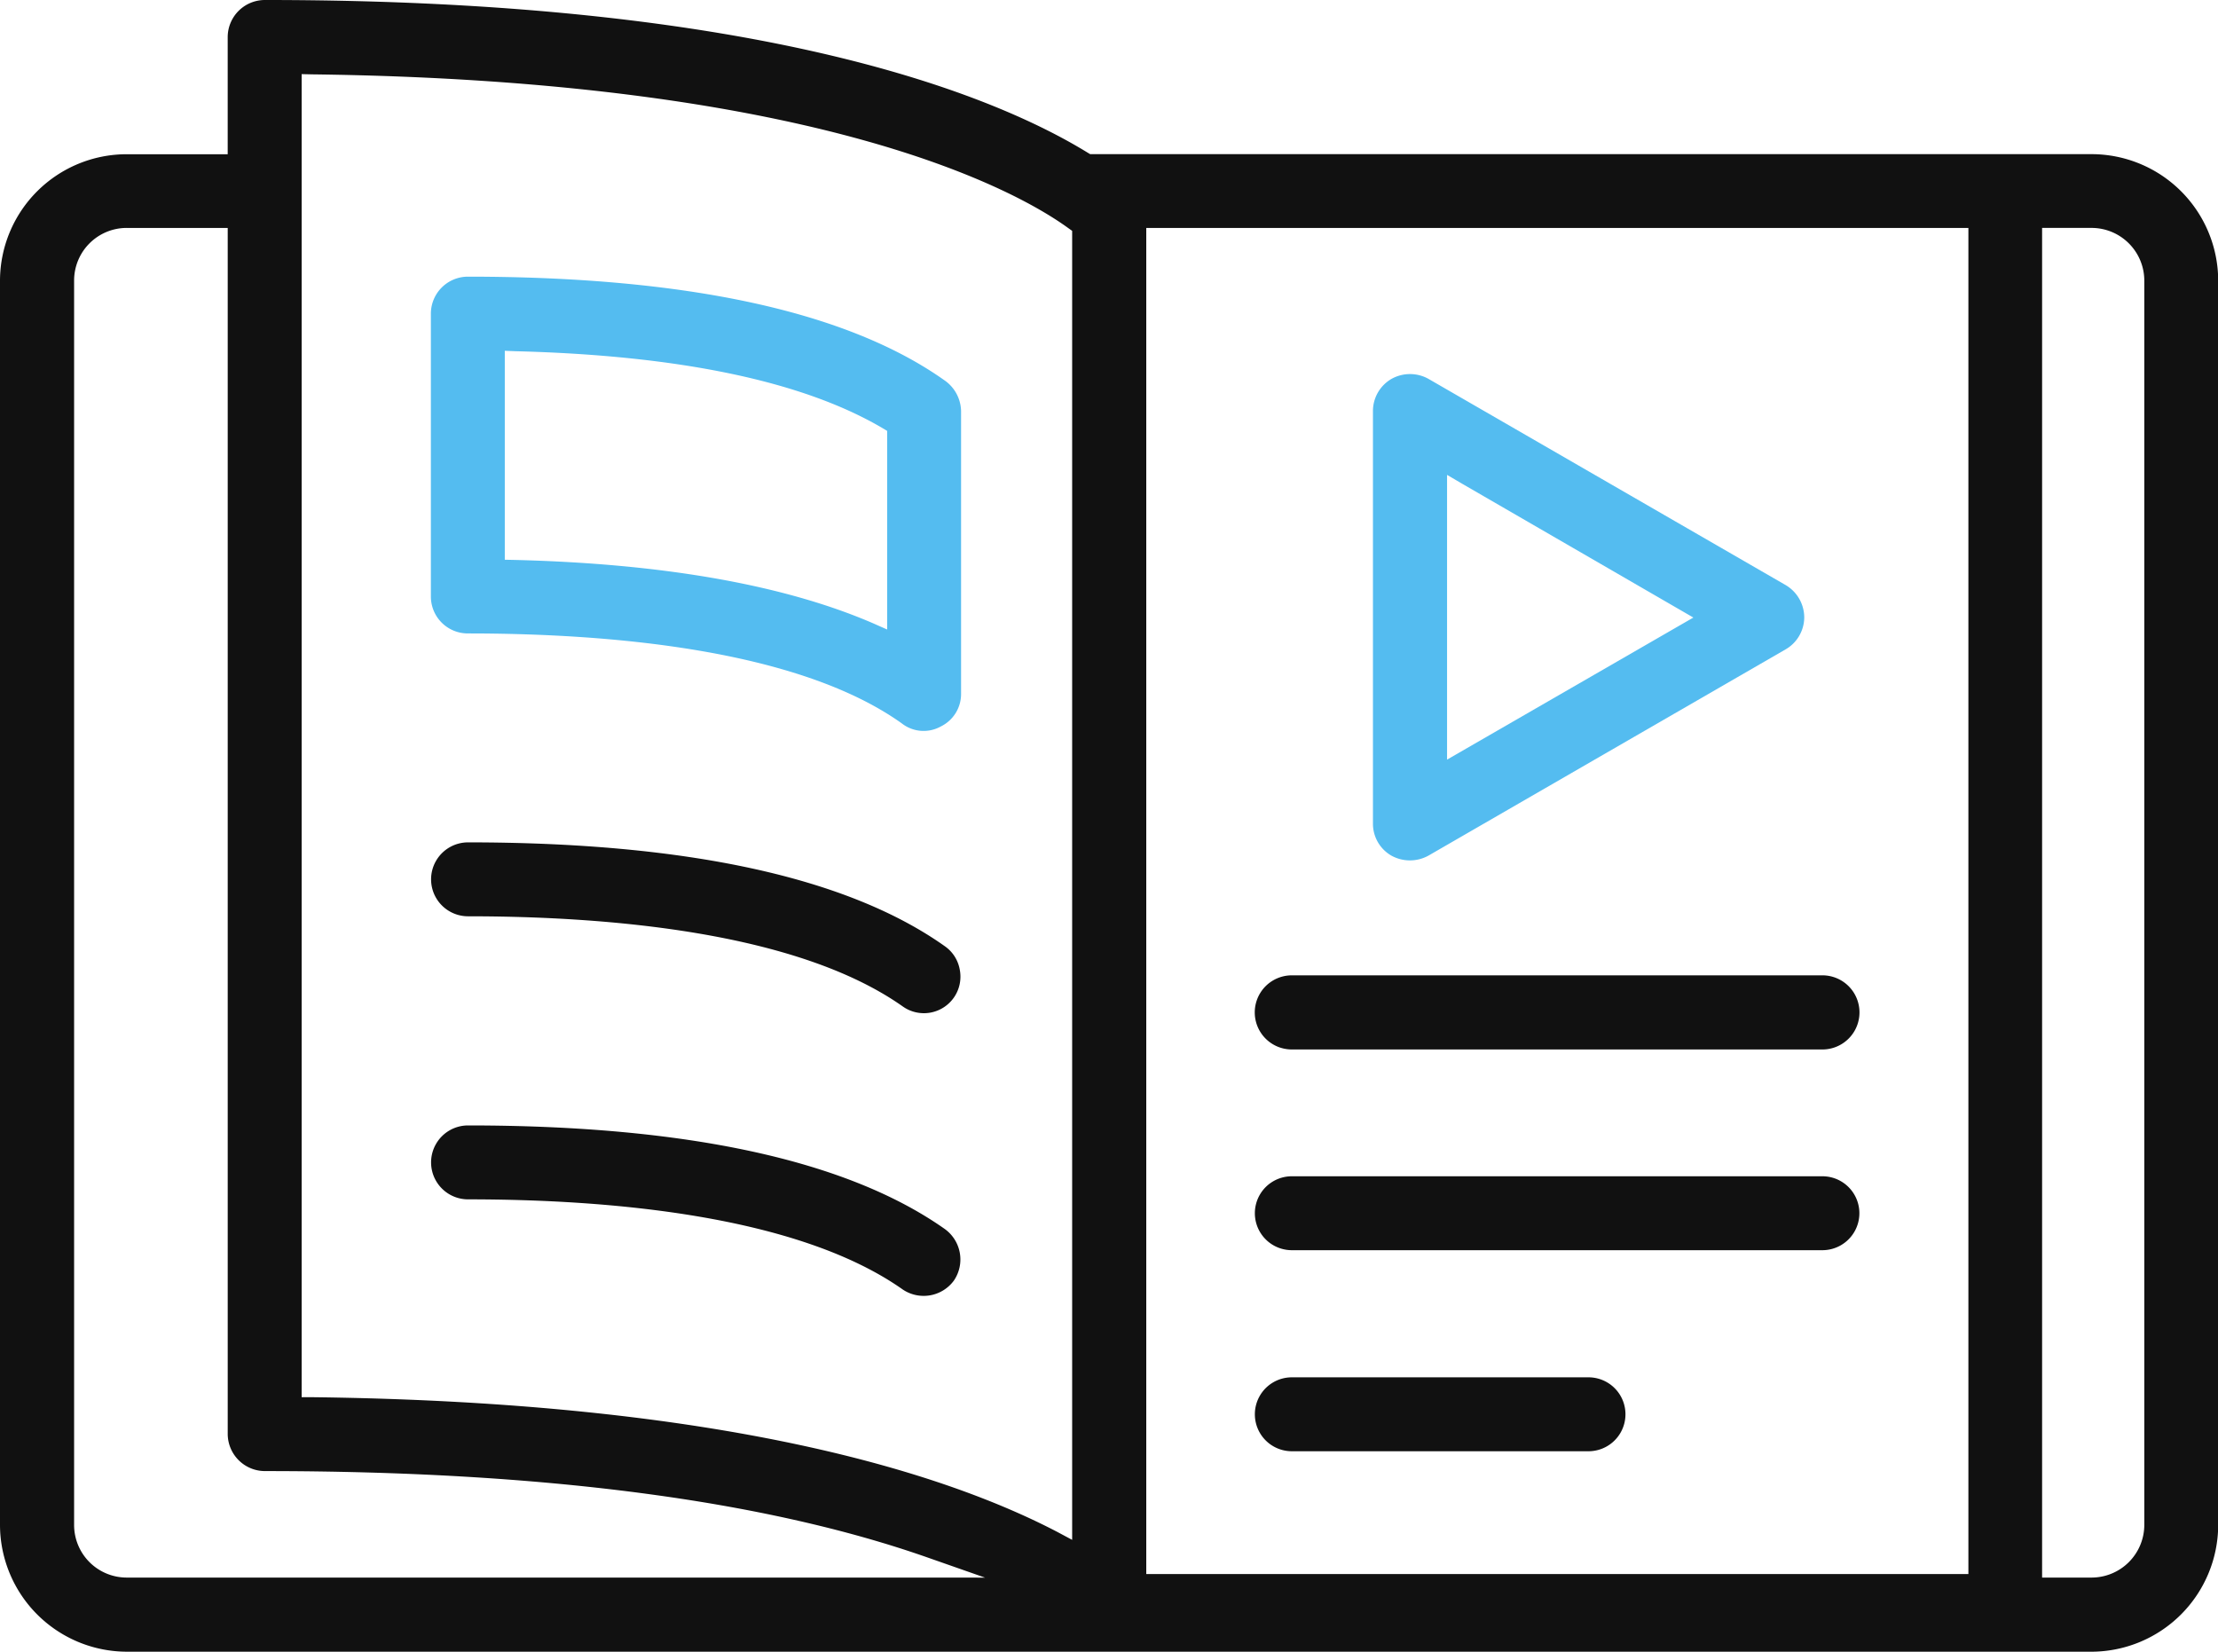
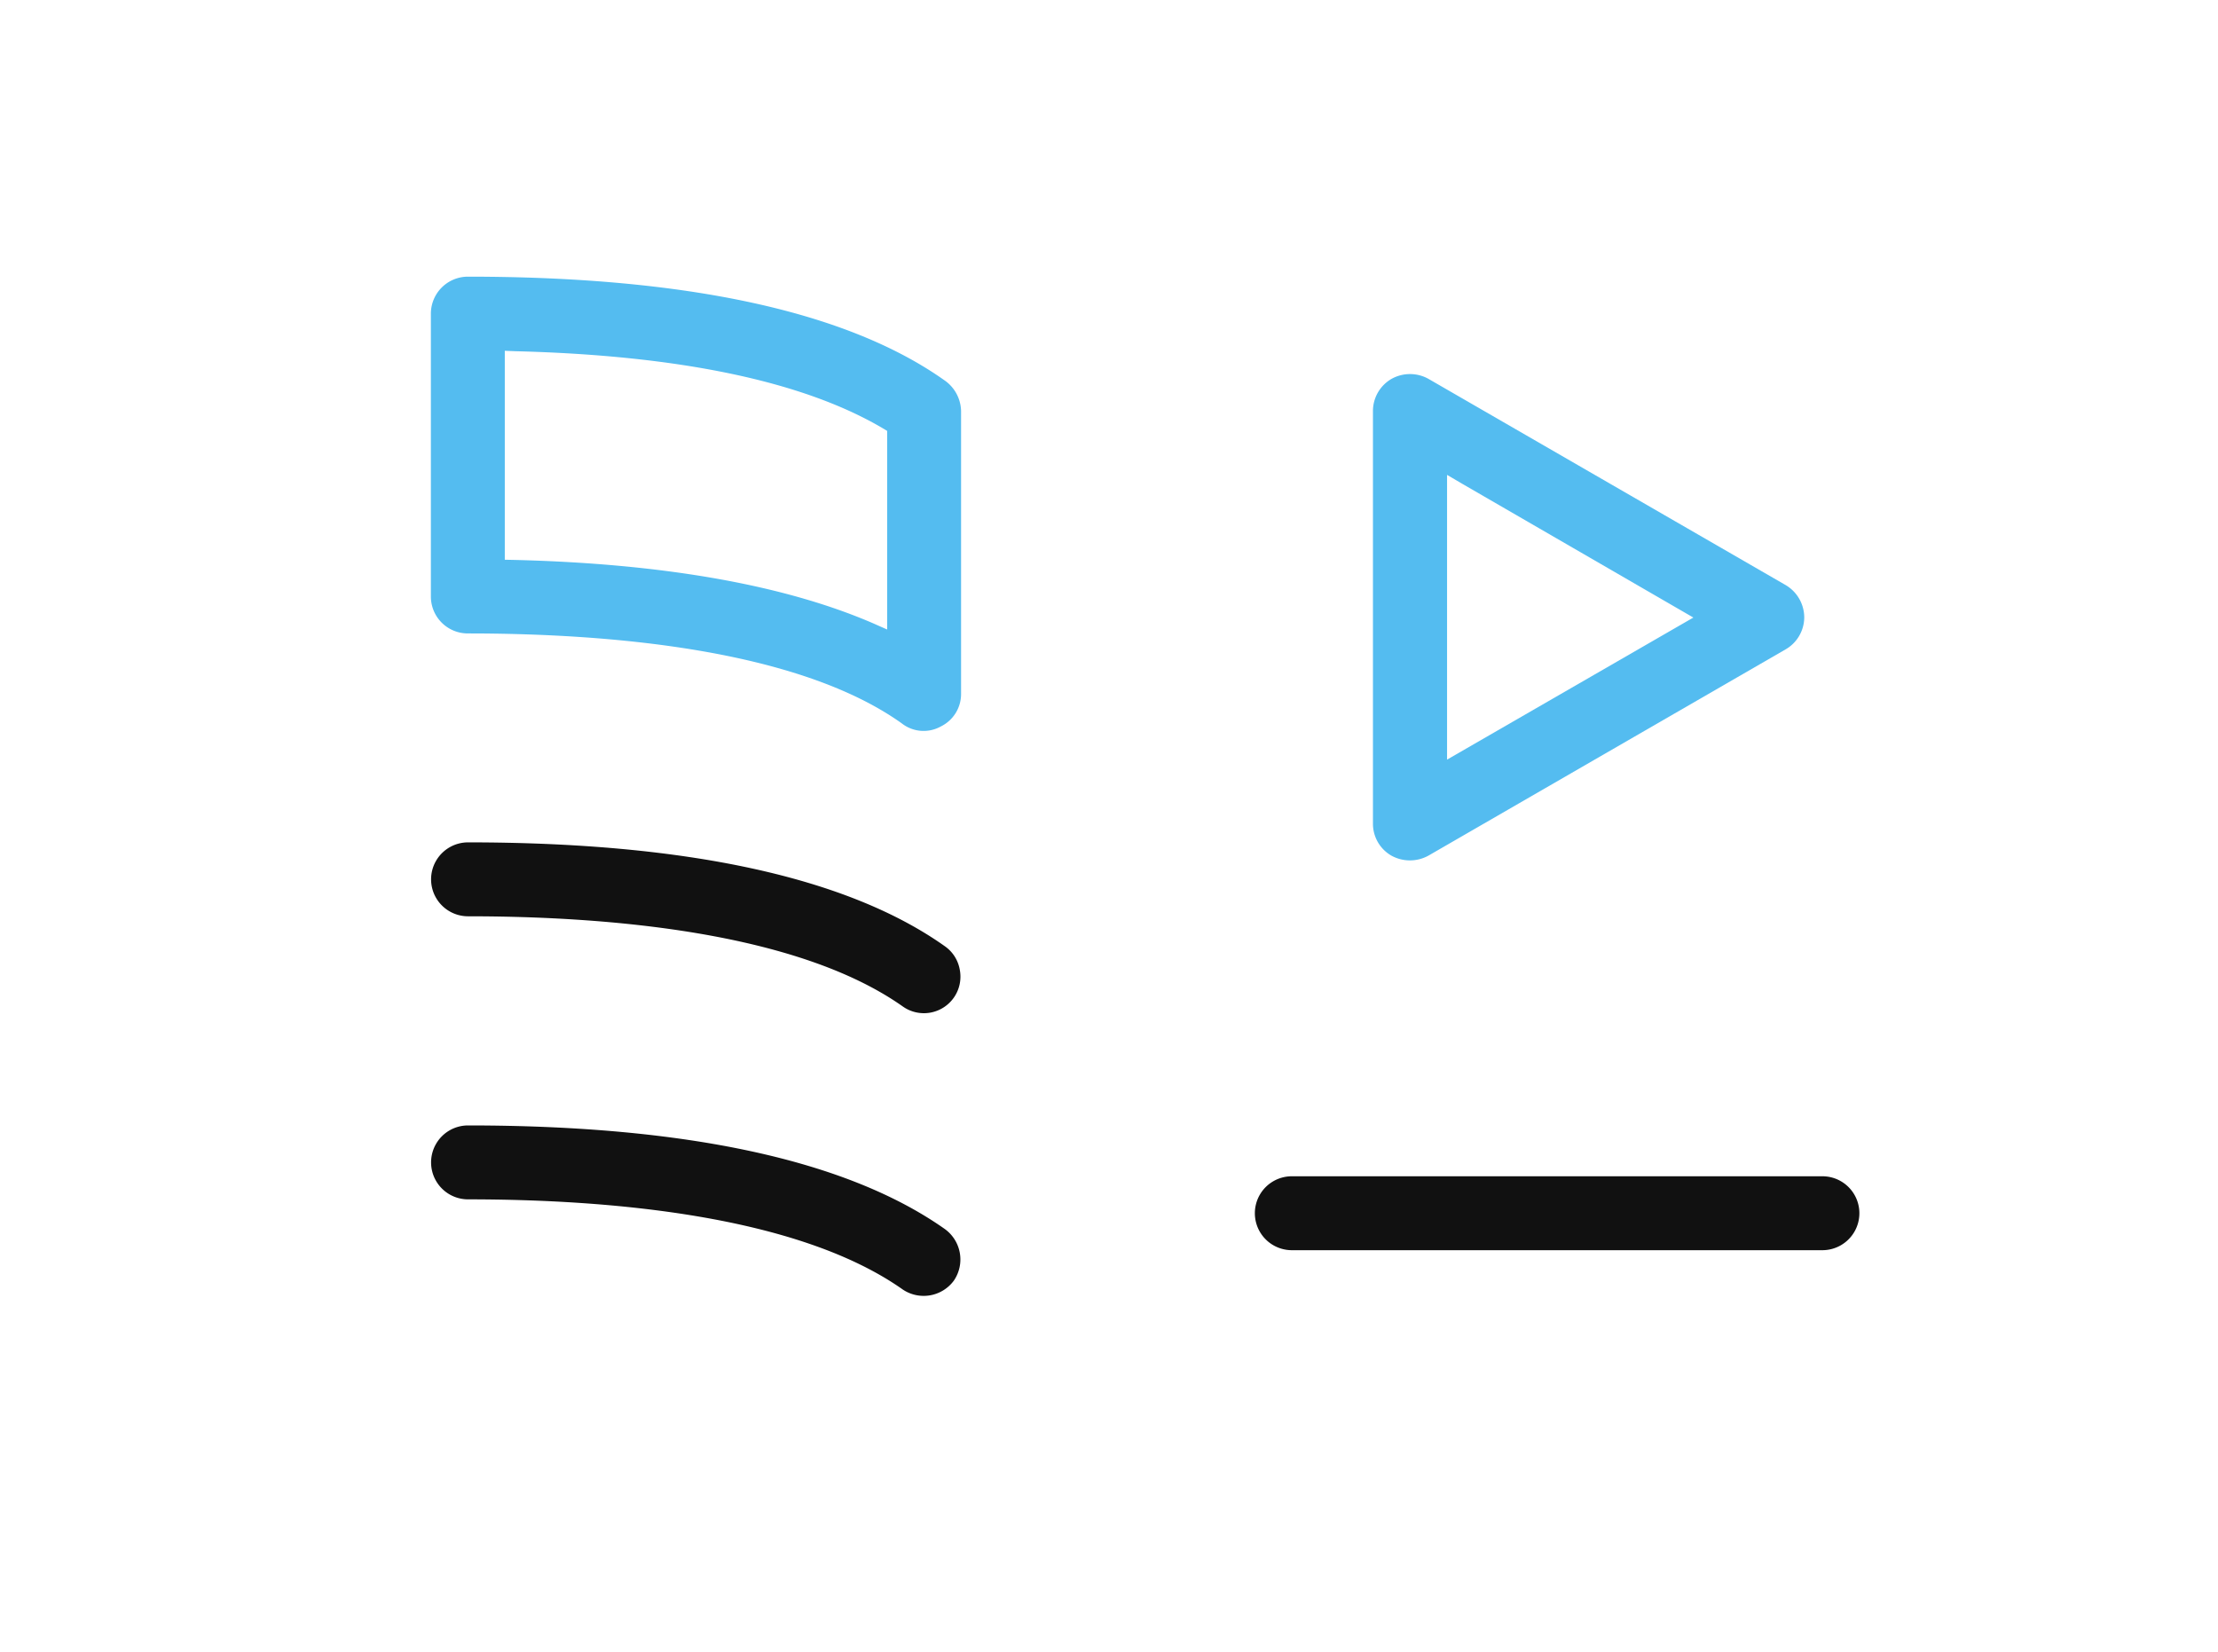
<svg xmlns="http://www.w3.org/2000/svg" id="flyers_icon" data-name="flyers icon" width="149.133" height="111.055" viewBox="0 0 149.133 111.055">
  <defs>
    <clipPath id="clip-path">
      <rect id="Rectangle_550" data-name="Rectangle 550" width="149.133" height="111.055" fill="#111" />
    </clipPath>
  </defs>
  <g id="Group_313" data-name="Group 313" clip-path="url(#clip-path)">
    <path id="Path_568" data-name="Path 568" d="M4.586,9.05c9.426,0,22.142,1.055,29.235,6.066a2.456,2.456,0,0,0,3.831-2.457,2.438,2.438,0,0,0-1.027-1.61C30.114,6.44,19.342,4.08,4.586,4.08a2.485,2.485,0,1,0,0,4.97" transform="translate(26.884 52.558)" fill="#111" />
    <path id="Path_569" data-name="Path 569" d="M4.586,10.421c9.426,0,22.142,1.055,29.235,6.066a2.522,2.522,0,0,0,3.429-.6,2.524,2.524,0,0,0-.625-3.484C30.087,7.8,19.328,5.451,4.586,5.451a2.485,2.485,0,1,0,0,4.97" transform="translate(26.884 70.219)" fill="#111" />
-     <path id="Path_570" data-name="Path 570" d="M72.241,111.055h68.382a8.543,8.543,0,0,0,8.523-8.523V18.865a8.519,8.519,0,0,0-8.523-8.5H73.3l-.167-.1C66.911,6.441,51.432,0,17.81,0a2.5,2.5,0,0,0-2.5,2.485V10.37H8.523A8.519,8.519,0,0,0,0,18.865v83.666a8.543,8.543,0,0,0,8.523,8.523H71.866m-7.149-4.984H8.523a3.537,3.537,0,0,1-3.54-3.54V18.865a3.537,3.537,0,0,1,3.54-3.54h6.788V96.41a2.506,2.506,0,0,0,2.5,2.5c18.56,0,33.552,1.943,44.575,5.817l3.845,1.347h-.361m6.219-2.54-1.013-.541c-7.538-3.929-22.35-8.718-50.1-9.051h-.694V4.984L20.989,5c34.524.43,47.615,8,50.808,10.314l.292.208Zm60.261,2.3H77.072V15.326H132.35Zm4.956-90.51h3.318a3.549,3.549,0,0,1,3.554,3.54v83.666a3.549,3.549,0,0,1-3.554,3.54h-3.318Z" fill="#111" />
    <path id="Path_571" data-name="Path 571" d="M10.384,2.135a2.553,2.553,0,0,0-2.485,0A2.5,2.5,0,0,0,6.65,4.3V32.036a2.472,2.472,0,0,0,1.235,2.152,2.579,2.579,0,0,0,2.5,0L34.4,20.32a2.5,2.5,0,0,0,1.249-2.138A2.534,2.534,0,0,0,34.4,16Zm1.249,25.6V8.59l1.041.611,15.52,8.982Z" transform="translate(85.664 23.339)" fill="#54bcf0" />
-     <path id="Path_572" data-name="Path 572" d="M44.252,4.724H8.576a2.492,2.492,0,1,0,0,4.984H44.252a2.492,2.492,0,0,0,0-4.984" transform="translate(78.283 60.854)" fill="#111" />
    <path id="Path_573" data-name="Path 573" d="M44.252,5.7H8.576a2.485,2.485,0,1,0,0,4.97H44.252a2.485,2.485,0,1,0,0-4.97" transform="translate(78.283 73.388)" fill="#111" />
-     <path id="Path_574" data-name="Path 574" d="M28.524,6.671H8.576a2.485,2.485,0,1,0,0,4.97H28.524a2.485,2.485,0,1,0,0-4.97" transform="translate(78.283 85.935)" fill="#111" />
    <path id="Path_575" data-name="Path 575" d="M2.087,22.843a2.482,2.482,0,0,0,2.485,2.485c9.426,0,22.142,1.041,29.166,6.039a2.382,2.382,0,0,0,2.651.208,2.425,2.425,0,0,0,1.347-2.193V10.363A2.58,2.58,0,0,0,36.6,8.295C30.087,3.686,19.314,1.34,4.572,1.34A2.491,2.491,0,0,0,2.087,3.825ZM7.057,6.324l.708.028c11.008.278,19.3,2.013,24.654,5.15l.347.208V25.064l-.972-.43c-5.928-2.554-14.021-4-24.071-4.248l-.666-.014Z" transform="translate(26.884 17.262)" fill="#54bcf0" />
  </g>
</svg>